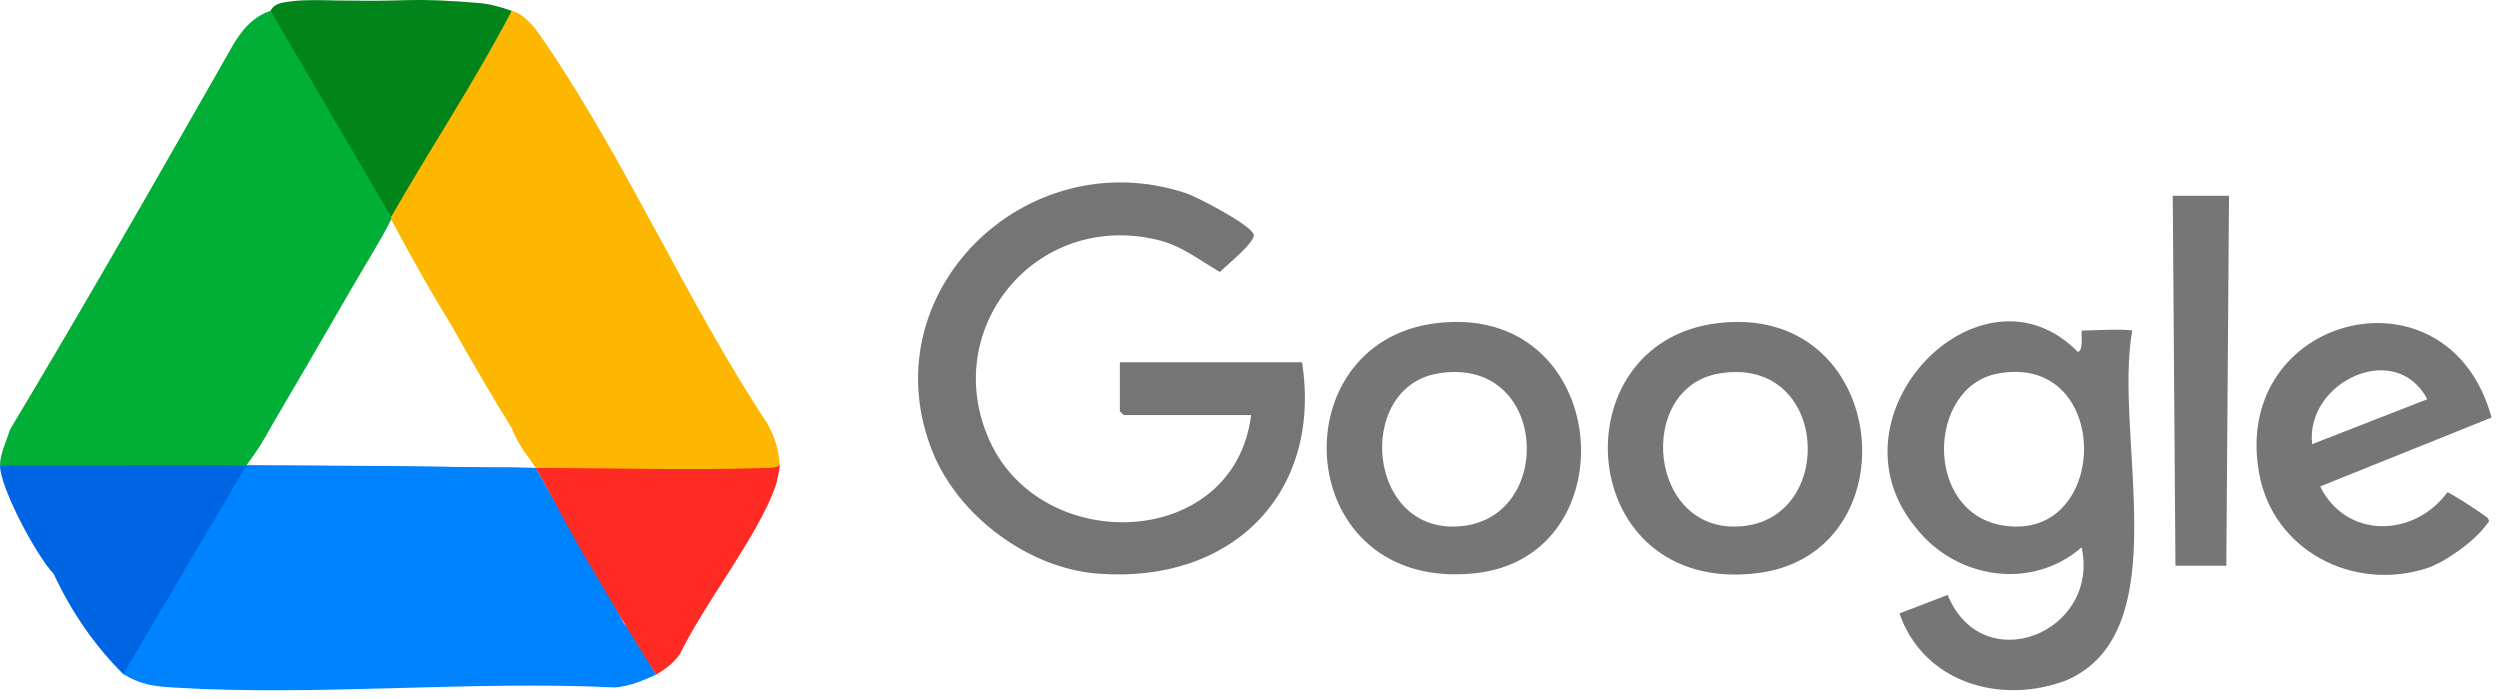
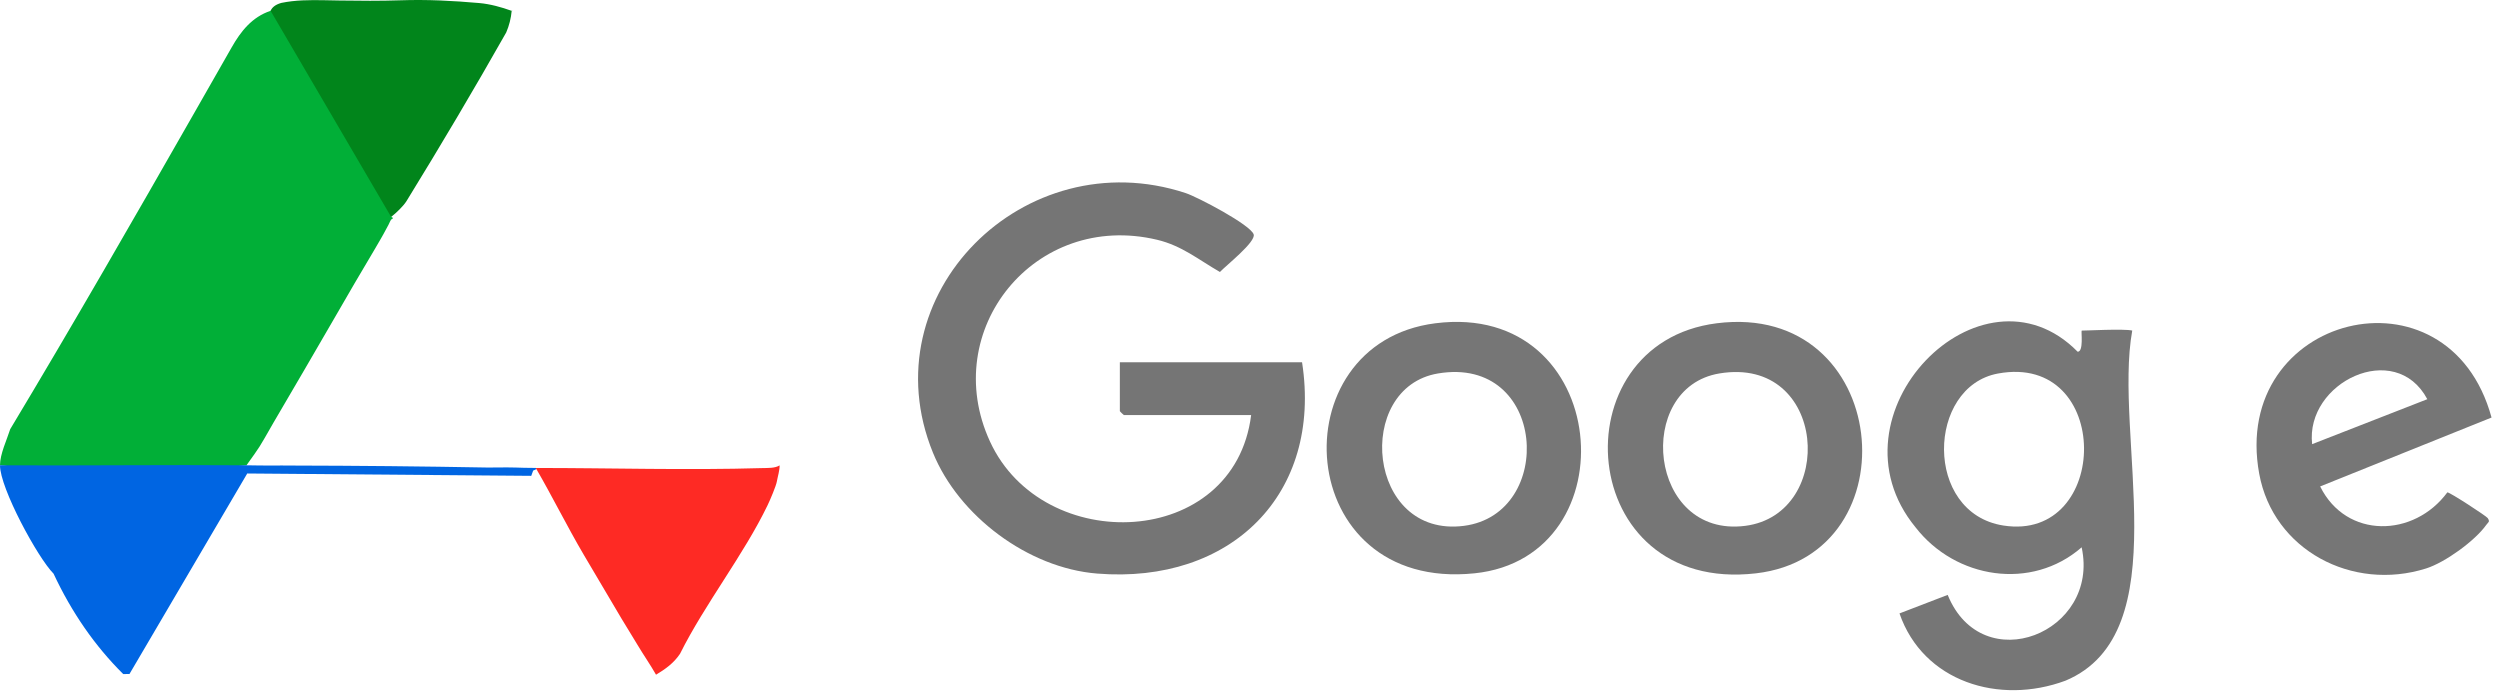
<svg xmlns="http://www.w3.org/2000/svg" fill="none" height="100%" overflow="visible" preserveAspectRatio="none" style="display: block;" viewBox="0 0 68 19" width="100%">
  <g id="Vector">
    <path d="M7.36 0.294L7.512 0.265C8.564 2.064 9.616 3.863 10.669 5.664L10.639 5.9C10.702 5.92 10.701 5.944 10.639 5.972C10.602 6.028 10.632 5.988 10.566 6.116C10.335 6.549 10.379 6.451 10.202 6.763C9.831 7.386 9.466 8.009 9.109 8.631C8.56 9.58 8.001 10.539 7.433 11.506C7.023 12.222 7.093 12.113 6.704 12.656C4.49 12.87 2.212 12.896 6.18457e-06 12.656C0.001 12.347 0.184 11.969 0.278 11.673C1.989 8.825 3.644 5.944 5.291 3.059C5.627 2.47 5.964 1.881 6.3 1.291C6.551 0.849 6.855 0.463 7.36 0.294Z" fill="#01AF37" />
    <path d="M6.704 12.656C6.916 12.656 7.134 12.666 7.335 12.663C7.609 12.659 7.733 12.663 7.931 12.663C9.731 12.667 11.466 12.684 13.266 12.717C13.466 12.72 13.688 12.708 14.022 12.717C14.225 12.722 14.259 12.727 14.575 12.728C14.638 12.748 14.564 12.773 14.502 12.8L14.45 12.943L6.725 12.879L3.522 18.332L3.352 18.335C2.581 17.57 1.95 16.659 1.457 15.604C1.025 15.171 -0.003 13.272 6.18457e-06 12.656C2.234 12.67 4.471 12.638 6.704 12.656Z" fill="#0065E2" />
-     <path d="M11.743 12.694L14.575 12.728L15.959 15.173C16.326 15.761 16.666 16.361 16.979 16.97C17.142 17.12 17.276 17.335 17.343 17.545C17.59 17.812 17.617 17.979 17.844 18.352C17.483 18.511 17.132 18.666 16.727 18.698C12.784 18.508 8.613 18.942 4.697 18.699C4.148 18.665 3.82 18.616 3.352 18.335L6.704 12.656L11.743 12.694Z" fill="#0083FE" />
    <path d="M8.818 0.006C8.427 -0.001 8.034 1.94485e-05 7.652 0.079C7.5 0.122 7.403 0.194 7.36 0.294L10.639 5.9C10.72 5.835 10.799 5.767 10.87 5.693C10.942 5.619 11.01 5.546 11.061 5.463C11.99 3.953 12.896 2.426 13.769 0.883C13.85 0.695 13.899 0.499 13.918 0.295C13.981 0.315 13.914 0.282 13.918 0.295C13.645 0.196 13.333 0.109 13.036 0.083C12.31 0.02 11.625 -0.017 10.897 0.008C10.344 0.027 9.79 0.022 9.237 0.014C9.097 0.012 8.958 0.009 8.818 0.006Z" fill="#01851B" />
-     <path d="M21.206 12.655C21.193 12.762 21.176 12.857 21.069 12.858C19.195 12.924 17.267 12.902 15.369 12.872C15.249 12.87 15.129 12.847 15.008 12.823C14.888 12.798 14.767 12.764 14.649 12.726C14.623 12.729 14.635 12.729 14.576 12.726C14.471 12.576 14.5 12.637 14.43 12.511C14.216 12.245 14.045 11.957 13.92 11.648C13.371 10.754 12.836 9.843 12.317 8.917C11.739 7.971 11.18 6.989 10.64 5.97C10.651 5.952 10.63 5.916 10.64 5.898C11.713 4.022 12.919 2.211 13.92 0.292C14.332 0.403 14.624 0.862 14.855 1.202C17.037 4.402 18.713 8.261 20.869 11.515C21.07 11.874 21.187 12.246 21.206 12.655Z" fill="#FDB700" />
    <path d="M34.031 11.29H30.57C30.562 11.29 30.46 11.19 30.46 11.182V9.853H35.416C35.97 13.444 33.479 15.895 29.842 15.601C27.959 15.45 26.076 14.03 25.377 12.315C23.621 8.011 27.871 3.809 32.248 5.251C32.572 5.357 34.019 6.117 34.1 6.376C34.163 6.58 33.35 7.22 33.182 7.398C32.601 7.065 32.148 6.682 31.47 6.521C28.149 5.734 25.532 8.977 26.927 12.008C28.368 15.142 33.576 14.942 34.031 11.29Z" fill="#757575" />
-     <path d="M60.556 15.388L60.629 5.325H59.099L59.172 15.388H60.556Z" fill="#767676" />
    <path d="M21.205 12.658C21.211 12.782 21.151 12.975 21.132 13.089C21.112 13.214 20.947 13.601 20.88 13.739C20.232 15.086 19.173 16.427 18.496 17.784C18.323 18.041 18.1 18.198 17.844 18.352C17.69 18.081 17.502 17.812 17.343 17.545C17.203 17.307 17.039 17.053 16.905 16.826C16.565 16.253 16.222 15.675 15.885 15.101C15.429 14.327 15.025 13.507 14.573 12.729C16.616 12.729 18.69 12.793 20.735 12.732C20.873 12.728 21.084 12.739 21.205 12.658Z" fill="#FE2A24" />
    <path d="M57.997 8.991C57.766 8.937 56.707 8.996 56.622 8.992C56.601 9.014 56.681 9.57 56.512 9.567C53.888 6.899 49.584 11.279 52.105 14.346C53.189 15.742 55.255 16.077 56.621 14.887C57.124 17.217 53.916 18.491 52.977 16.181L51.666 16.685C52.308 18.543 54.375 19.185 56.182 18.514C59.265 17.219 57.48 11.857 57.997 8.991ZM54.49 14.294C52.32 13.953 52.408 10.517 54.344 10.16C57.469 9.583 57.415 14.753 54.49 14.294Z" fill="#767676" />
    <path d="M39.042 8.793C34.749 9.338 35.153 16.107 40.108 15.594C44.389 15.152 43.834 8.185 39.042 8.793ZM39.819 14.303C37.177 14.643 36.819 10.542 39.114 10.158C42.072 9.663 42.321 13.981 39.819 14.303Z" fill="#767676" />
    <path d="M46.694 8.793C42.358 9.343 42.843 16.162 47.761 15.595C52.072 15.098 51.433 8.192 46.694 8.793ZM47.471 14.303C44.833 14.642 44.442 10.546 46.766 10.158C49.706 9.666 49.963 13.982 47.471 14.303Z" fill="#767676" />
    <path d="M66.568 13.392C65.661 14.623 63.82 14.668 63.108 13.231L67.77 11.357C66.597 7.057 60.654 8.554 61.451 12.888C61.832 14.962 63.983 16.096 65.99 15.462C66.506 15.299 67.321 14.71 67.628 14.275C67.68 14.2 67.736 14.199 67.665 14.091C67.629 14.037 66.634 13.387 66.568 13.392ZM66.023 10.858L62.89 12.081C62.7 10.403 65.149 9.217 66.023 10.858Z" fill="#767676" />
  </g>
</svg>